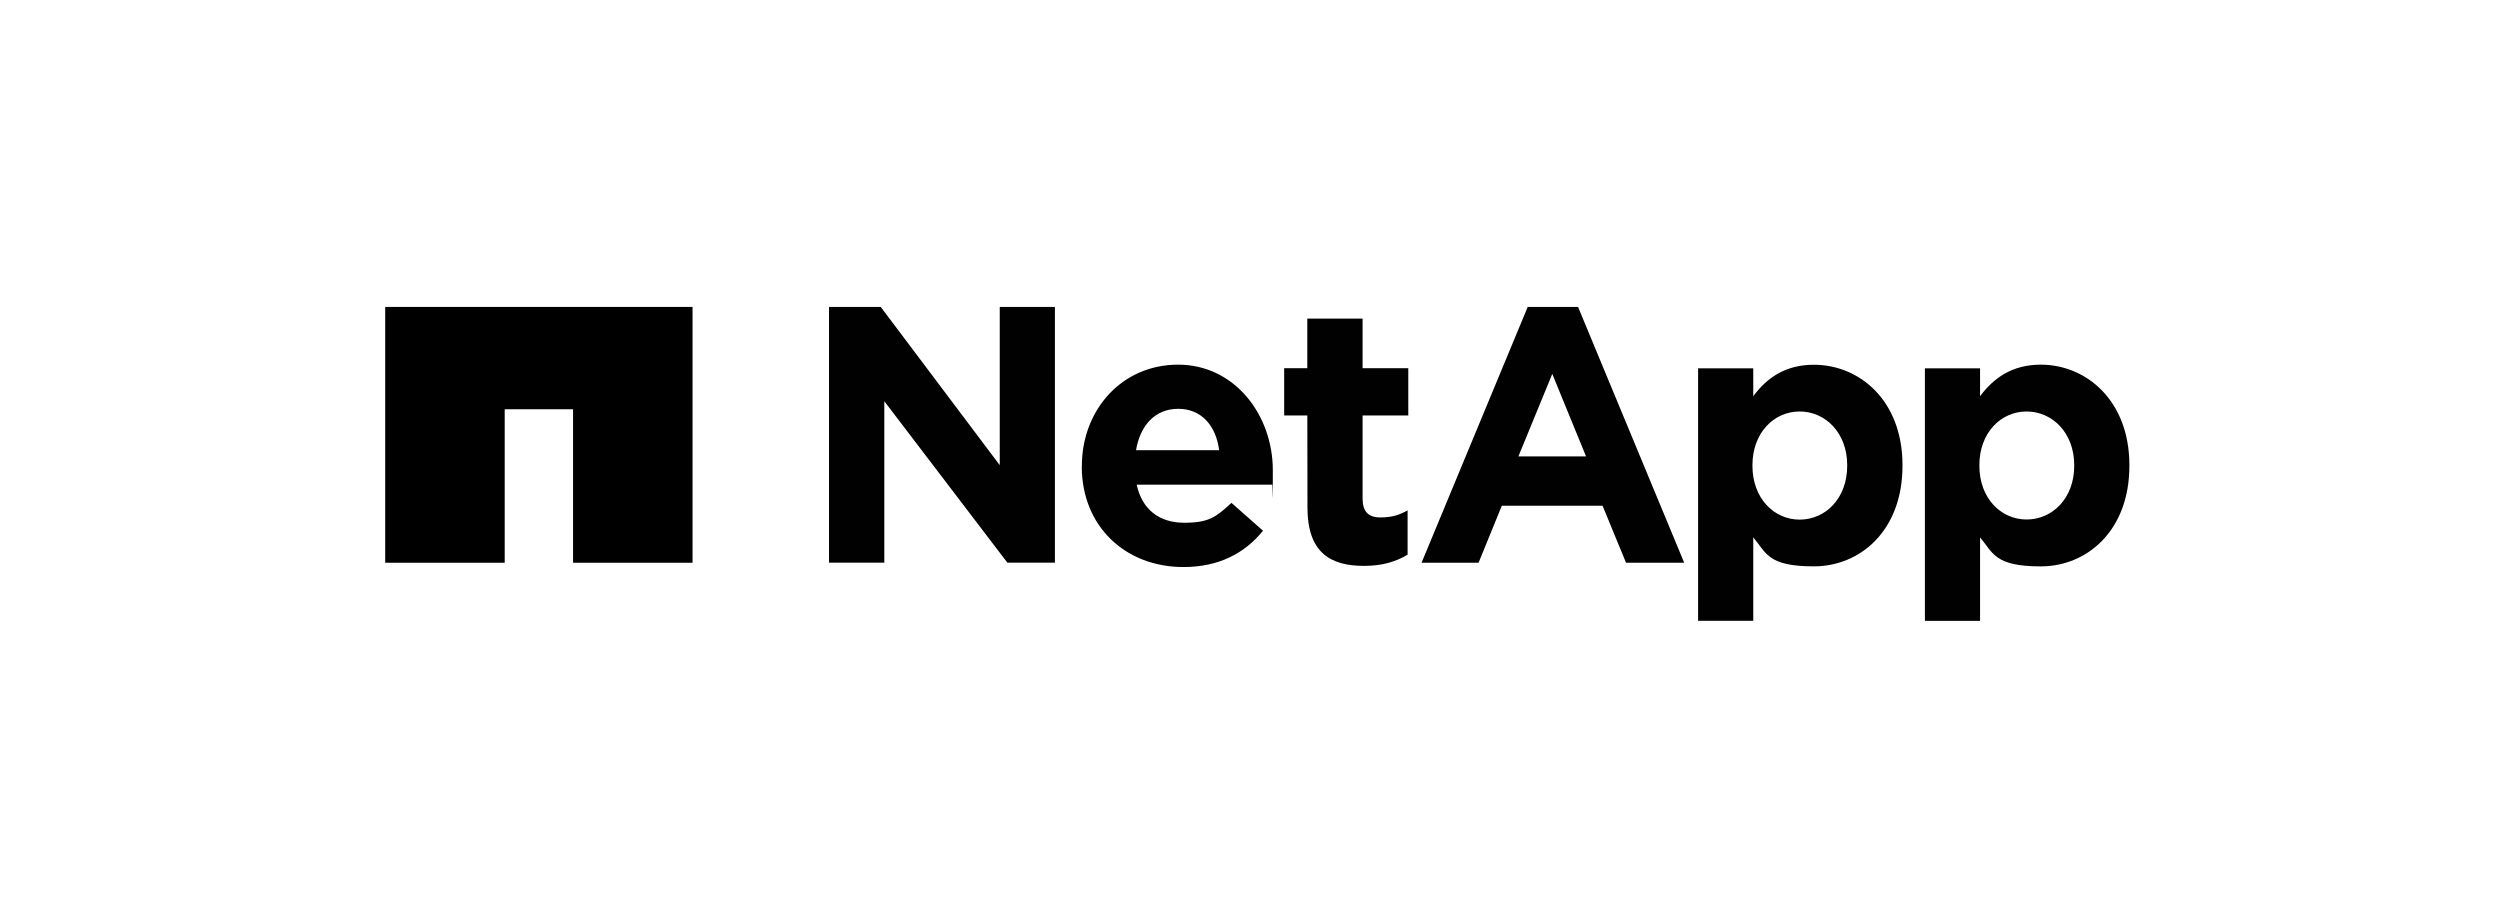
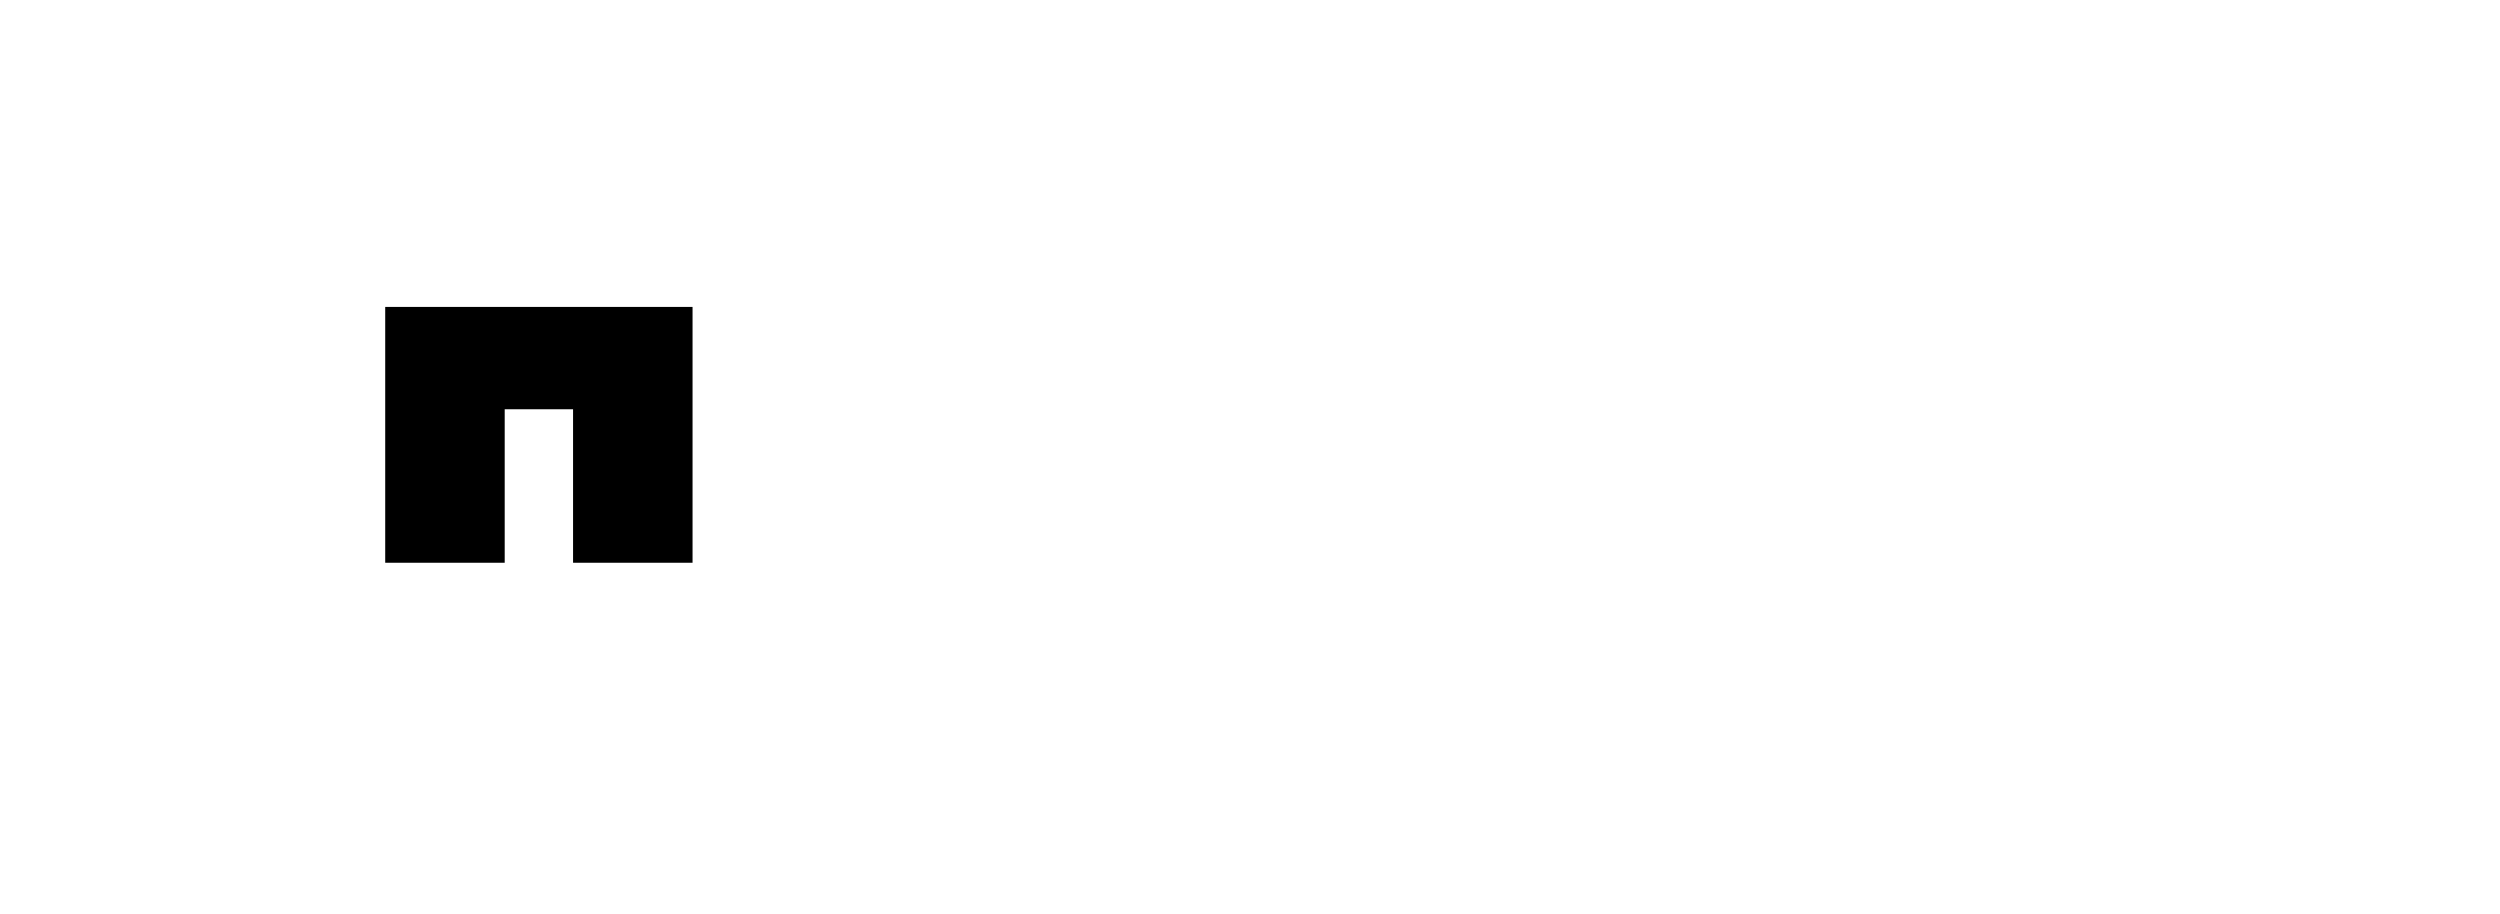
<svg xmlns="http://www.w3.org/2000/svg" viewBox="0 0 7976 2917">
  <g>
    <g id="Calque_1">
      <path id="Layer" d="M2209.5,979.2v816.2h-381.2v-489.7h-218.1v489.7h-381.2v-816.2h980.4Z" />
-       <path id="Layer-2" data-name="Layer" d="M2645,979.2h164.9l379.7,504.8v-504.8h176v815.9h-151.7l-392.6-515.1v515.1h-176.4v-815.9ZM3451.6,1488.5v-2.2c0-177.1,126.2-322.9,307-322.9s302.2,160.9,302.2,336.9-1.1,29.9-2.2,46.1h-432.1c17.3,79.7,72.7,121.4,151.7,121.4s101.8-18.4,150.6-63.5l100.7,88.9c-57.9,72-141.3,115.9-253.5,115.9-186.7,0-324.7-130.6-324.7-320.7h.4ZM3889.6,1436.4c-10.3-79-56.8-132.1-130.6-132.1s-121,52.4-134.7,132.1h265.3ZM4170.8,1325.4h-73.8v-150.6h73.8v-158.3h176.4v158.3h145.8v150.6h-145.8v264.9c0,40.6,17.3,60.5,56.5,60.5s61.6-8.5,87.1-22.5v141.3c-36.9,22.1-80.1,35.8-139.1,35.8-107.7,0-180.4-42.8-180.4-186.3l-.4-293.7ZM5417.6,1175.2h176v88.9c42.8-57.9,101.8-100.4,193.4-100.4,145,0,282.7,113.3,282.7,320.3v2.2c0,207.4-135.4,320.7-282.7,320.7s-151.7-42.8-193.4-92.6v266.4h-176v-805.5ZM5893.3,1484c0-103-69.4-171.2-151.7-171.2s-150.6,68.3-150.6,171.2v2.2c0,103,68.3,171.6,150.6,171.6s151.7-67.5,151.7-171.6v-2.2ZM6141.2,1175.2h176v88.9c43.2-57.9,102.2-100.7,193.7-100.7,144.6,0,282.7,113.7,282.7,320.7v2.2c0,207.4-135.8,320.7-282.7,320.7s-152-42.8-193.7-92.6v266.4h-176v-805.5ZM6617.6,1484c0-103-69.7-171.2-152-171.2s-150.6,68.3-150.6,171.2v2.2c0,103,68.6,171.2,150.6,171.2s152-67.2,152-171.2v-2.2ZM4874.1,979.2h160.5l338.7,816.2h-185.6l-74.9-181.9h-321.4l-74.2,181.9h-181.9l338.7-816.2ZM5060.1,1456l-107.7-263.1-108.1,263.1h215.9Z" fill="#010101" fill-rule="evenodd" />
    </g>
  </g>
</svg>